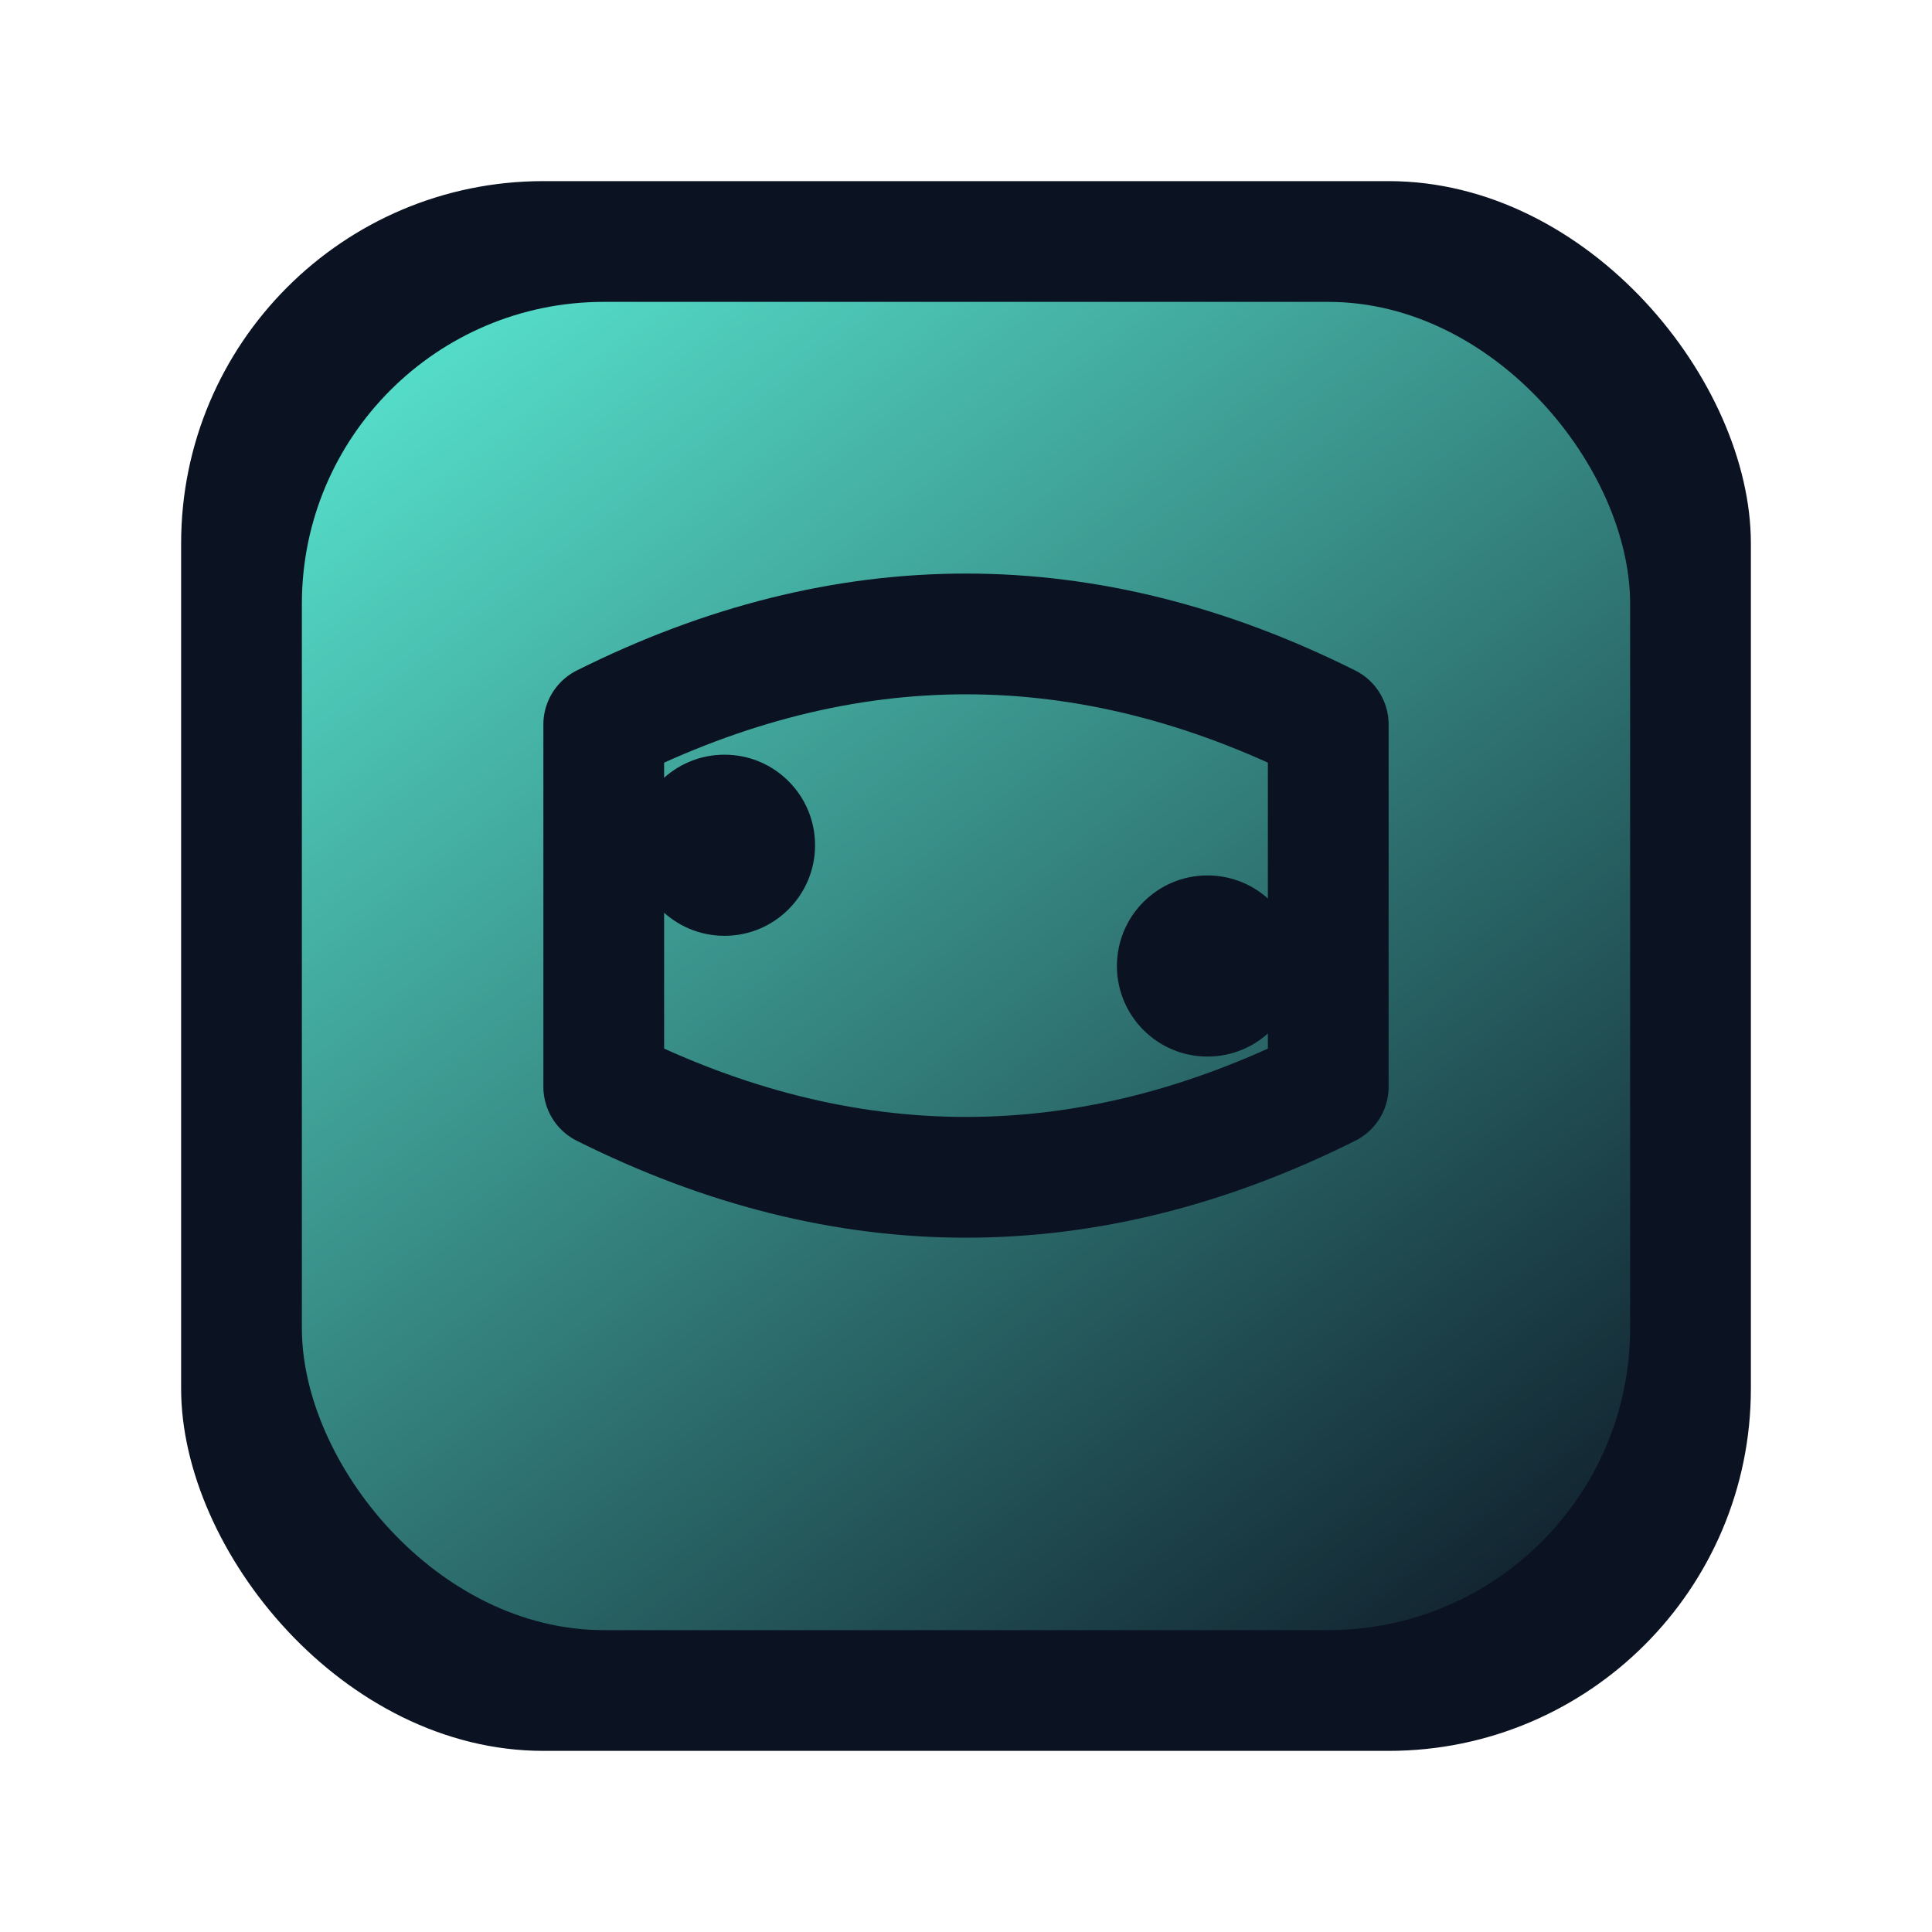
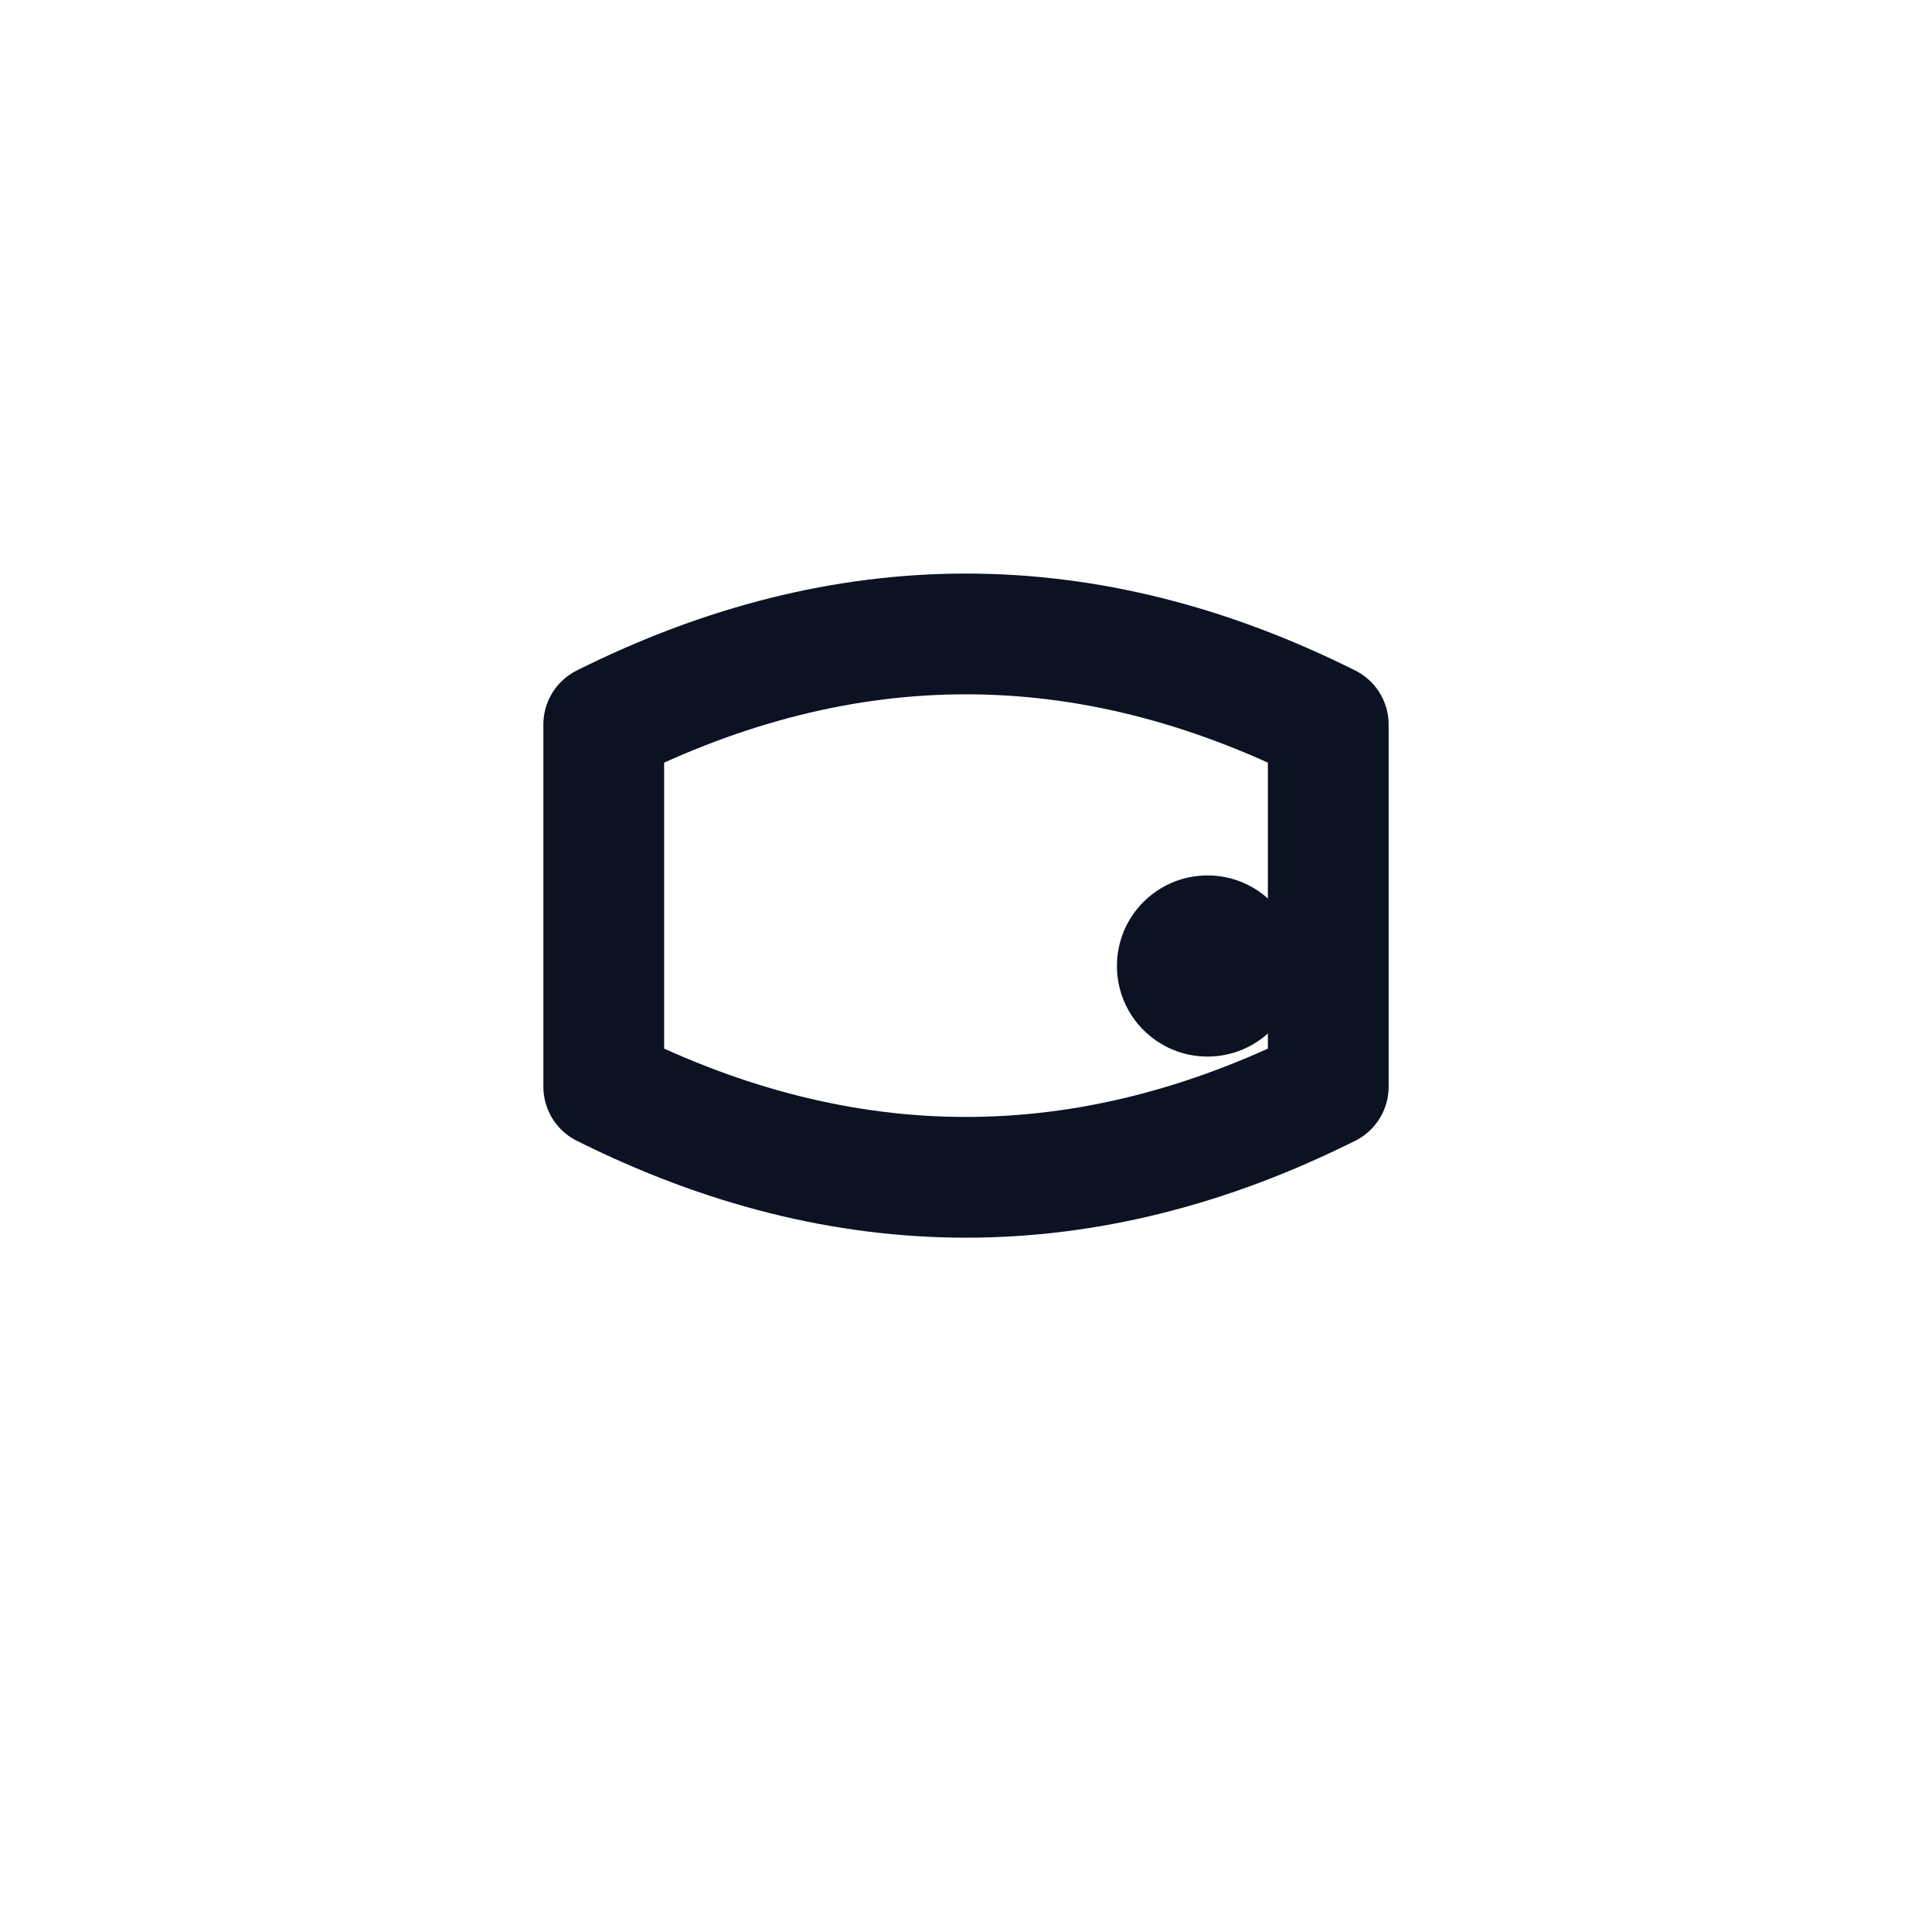
<svg xmlns="http://www.w3.org/2000/svg" viewBox="0 0 64 64" fill="none">
  <defs>
    <linearGradient id="g" x1="12" y1="6" x2="52" y2="58" gradientUnits="userSpaceOnUse">
      <stop stop-color="#5CF0D9" />
      <stop offset="1" stop-color="#0B1221" />
    </linearGradient>
  </defs>
-   <rect x="6" y="6" width="52" height="52" rx="12" fill="#0B1221" />
-   <rect x="10" y="10" width="44" height="44" rx="10" fill="url(#g)" />
  <path d="M20 36c8 4 16 4 24 0V24c-8-4-16-4-24 0v12Z" stroke="#0B1221" stroke-width="4" stroke-linecap="round" stroke-linejoin="round" />
-   <circle cx="24" cy="28" r="3" fill="#0B1221" />
  <circle cx="40" cy="32" r="3" fill="#0B1221" />
</svg>